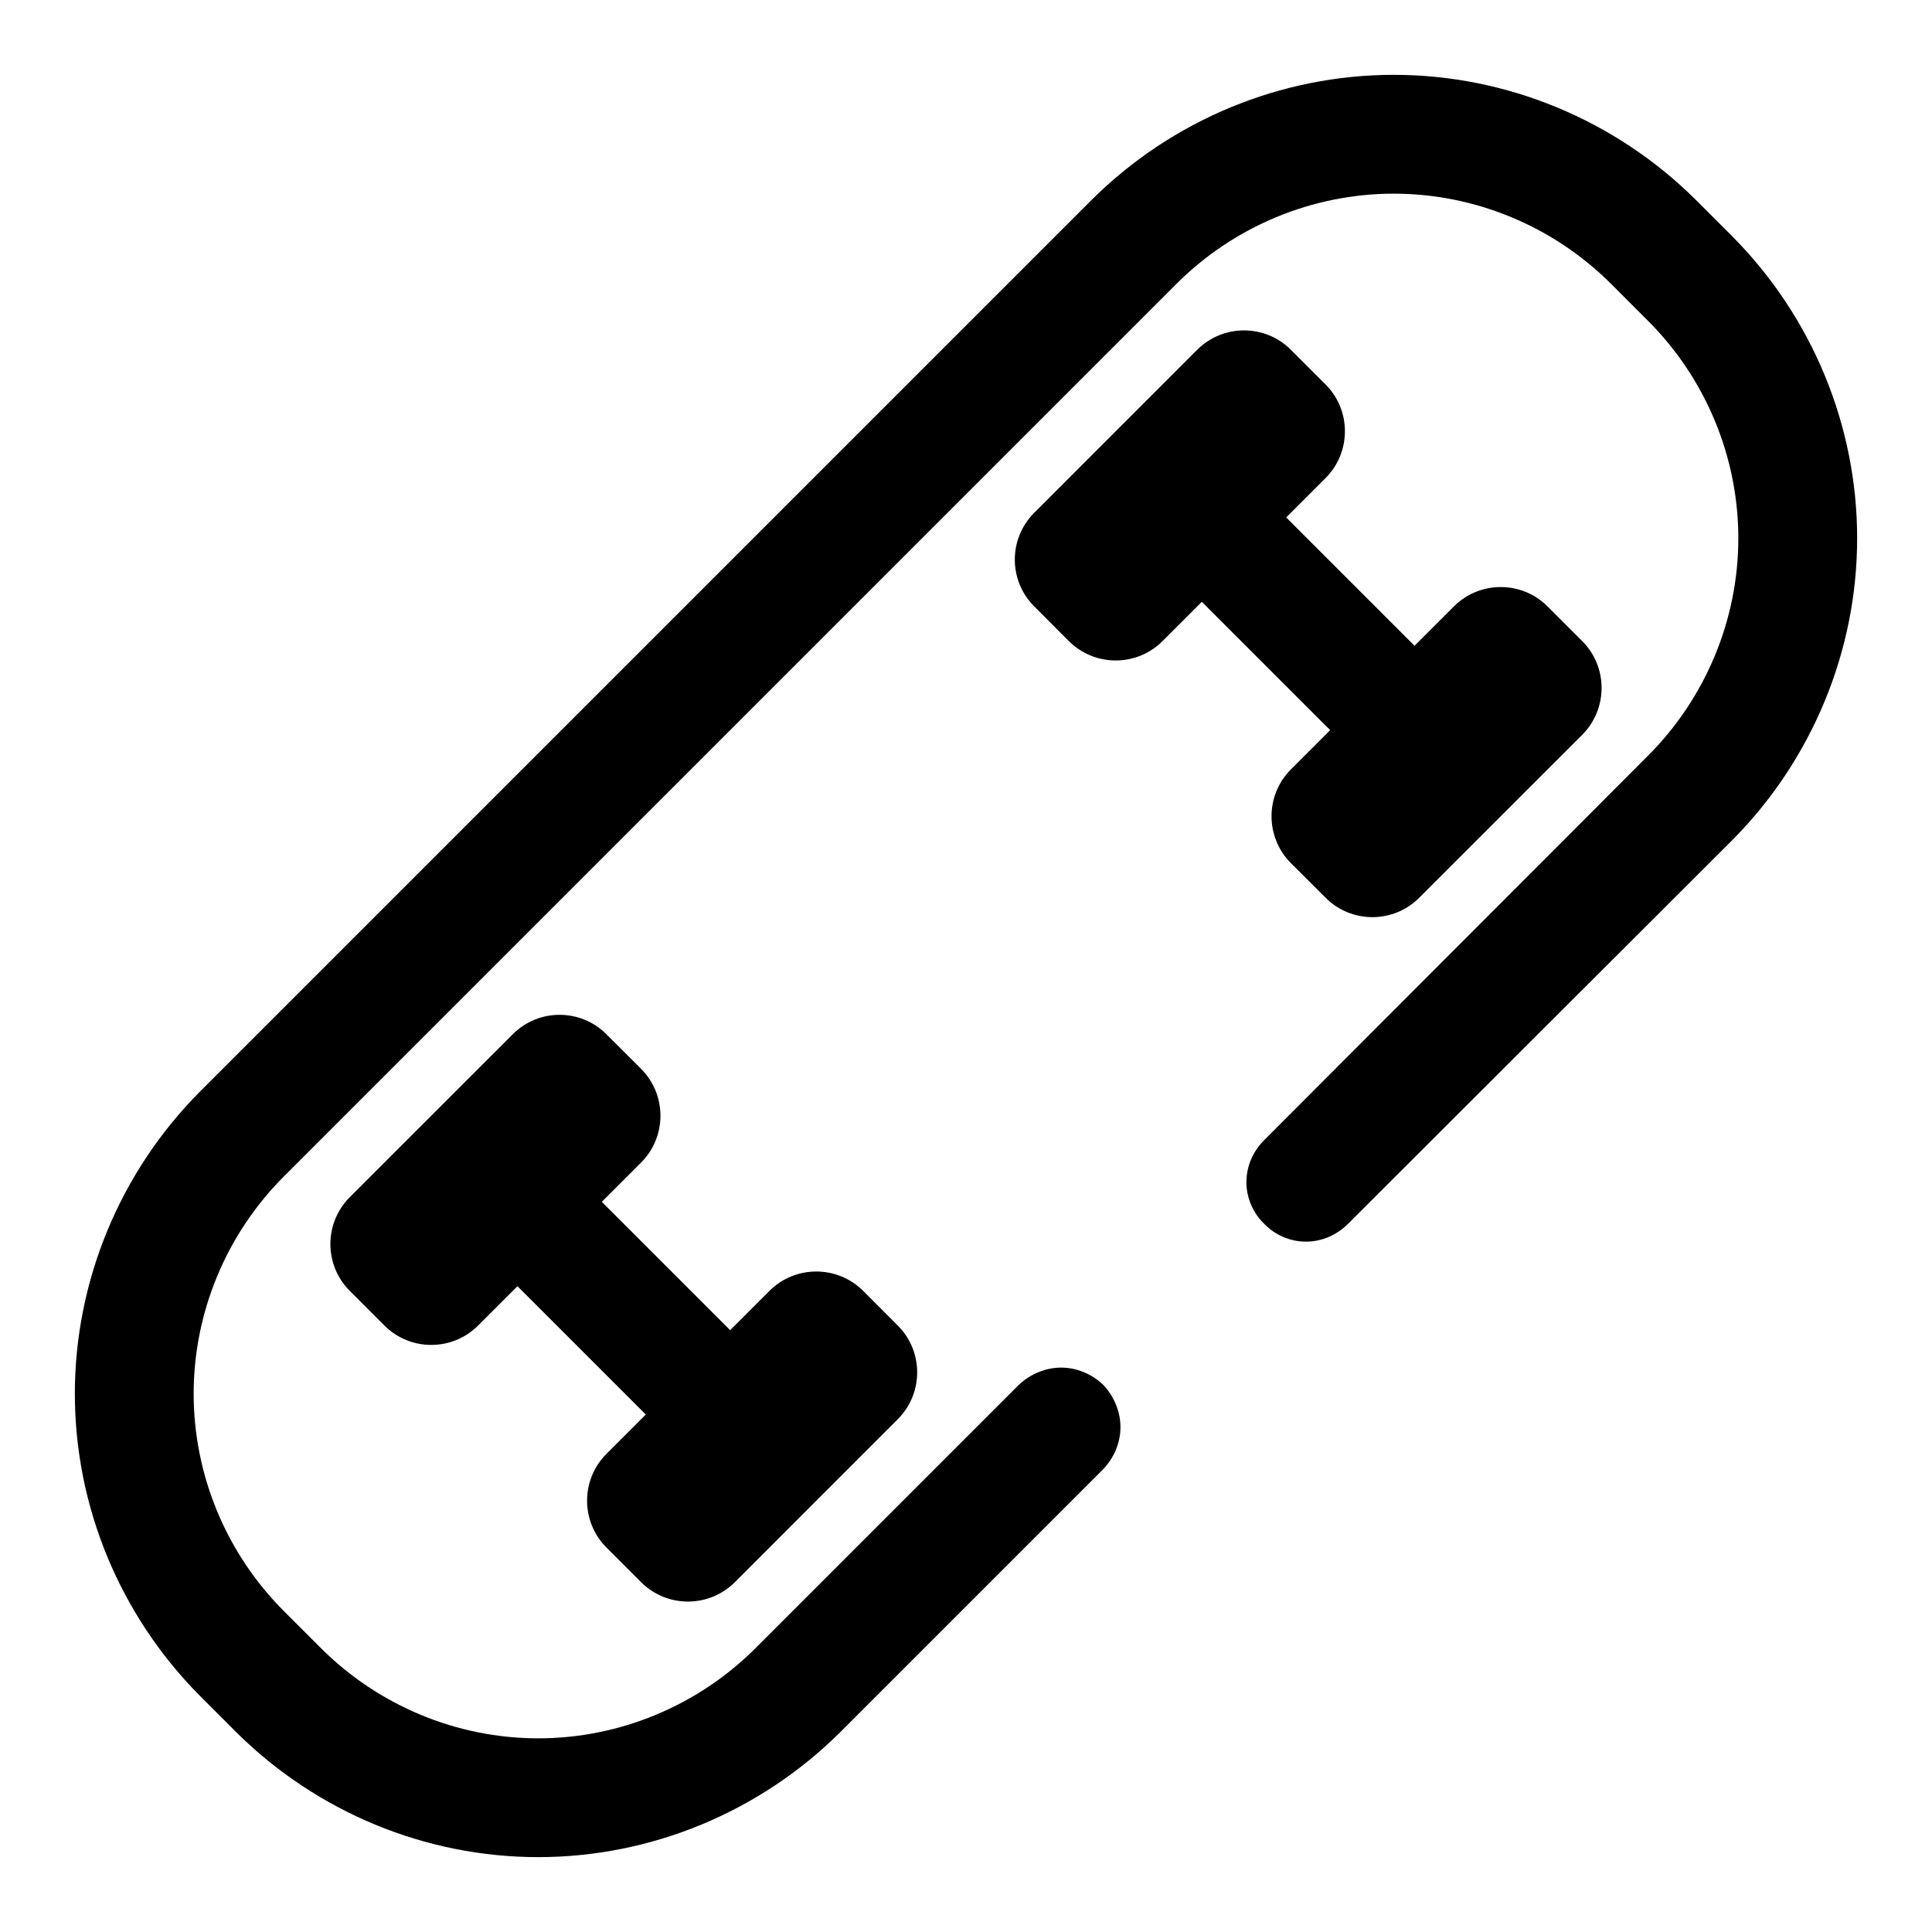
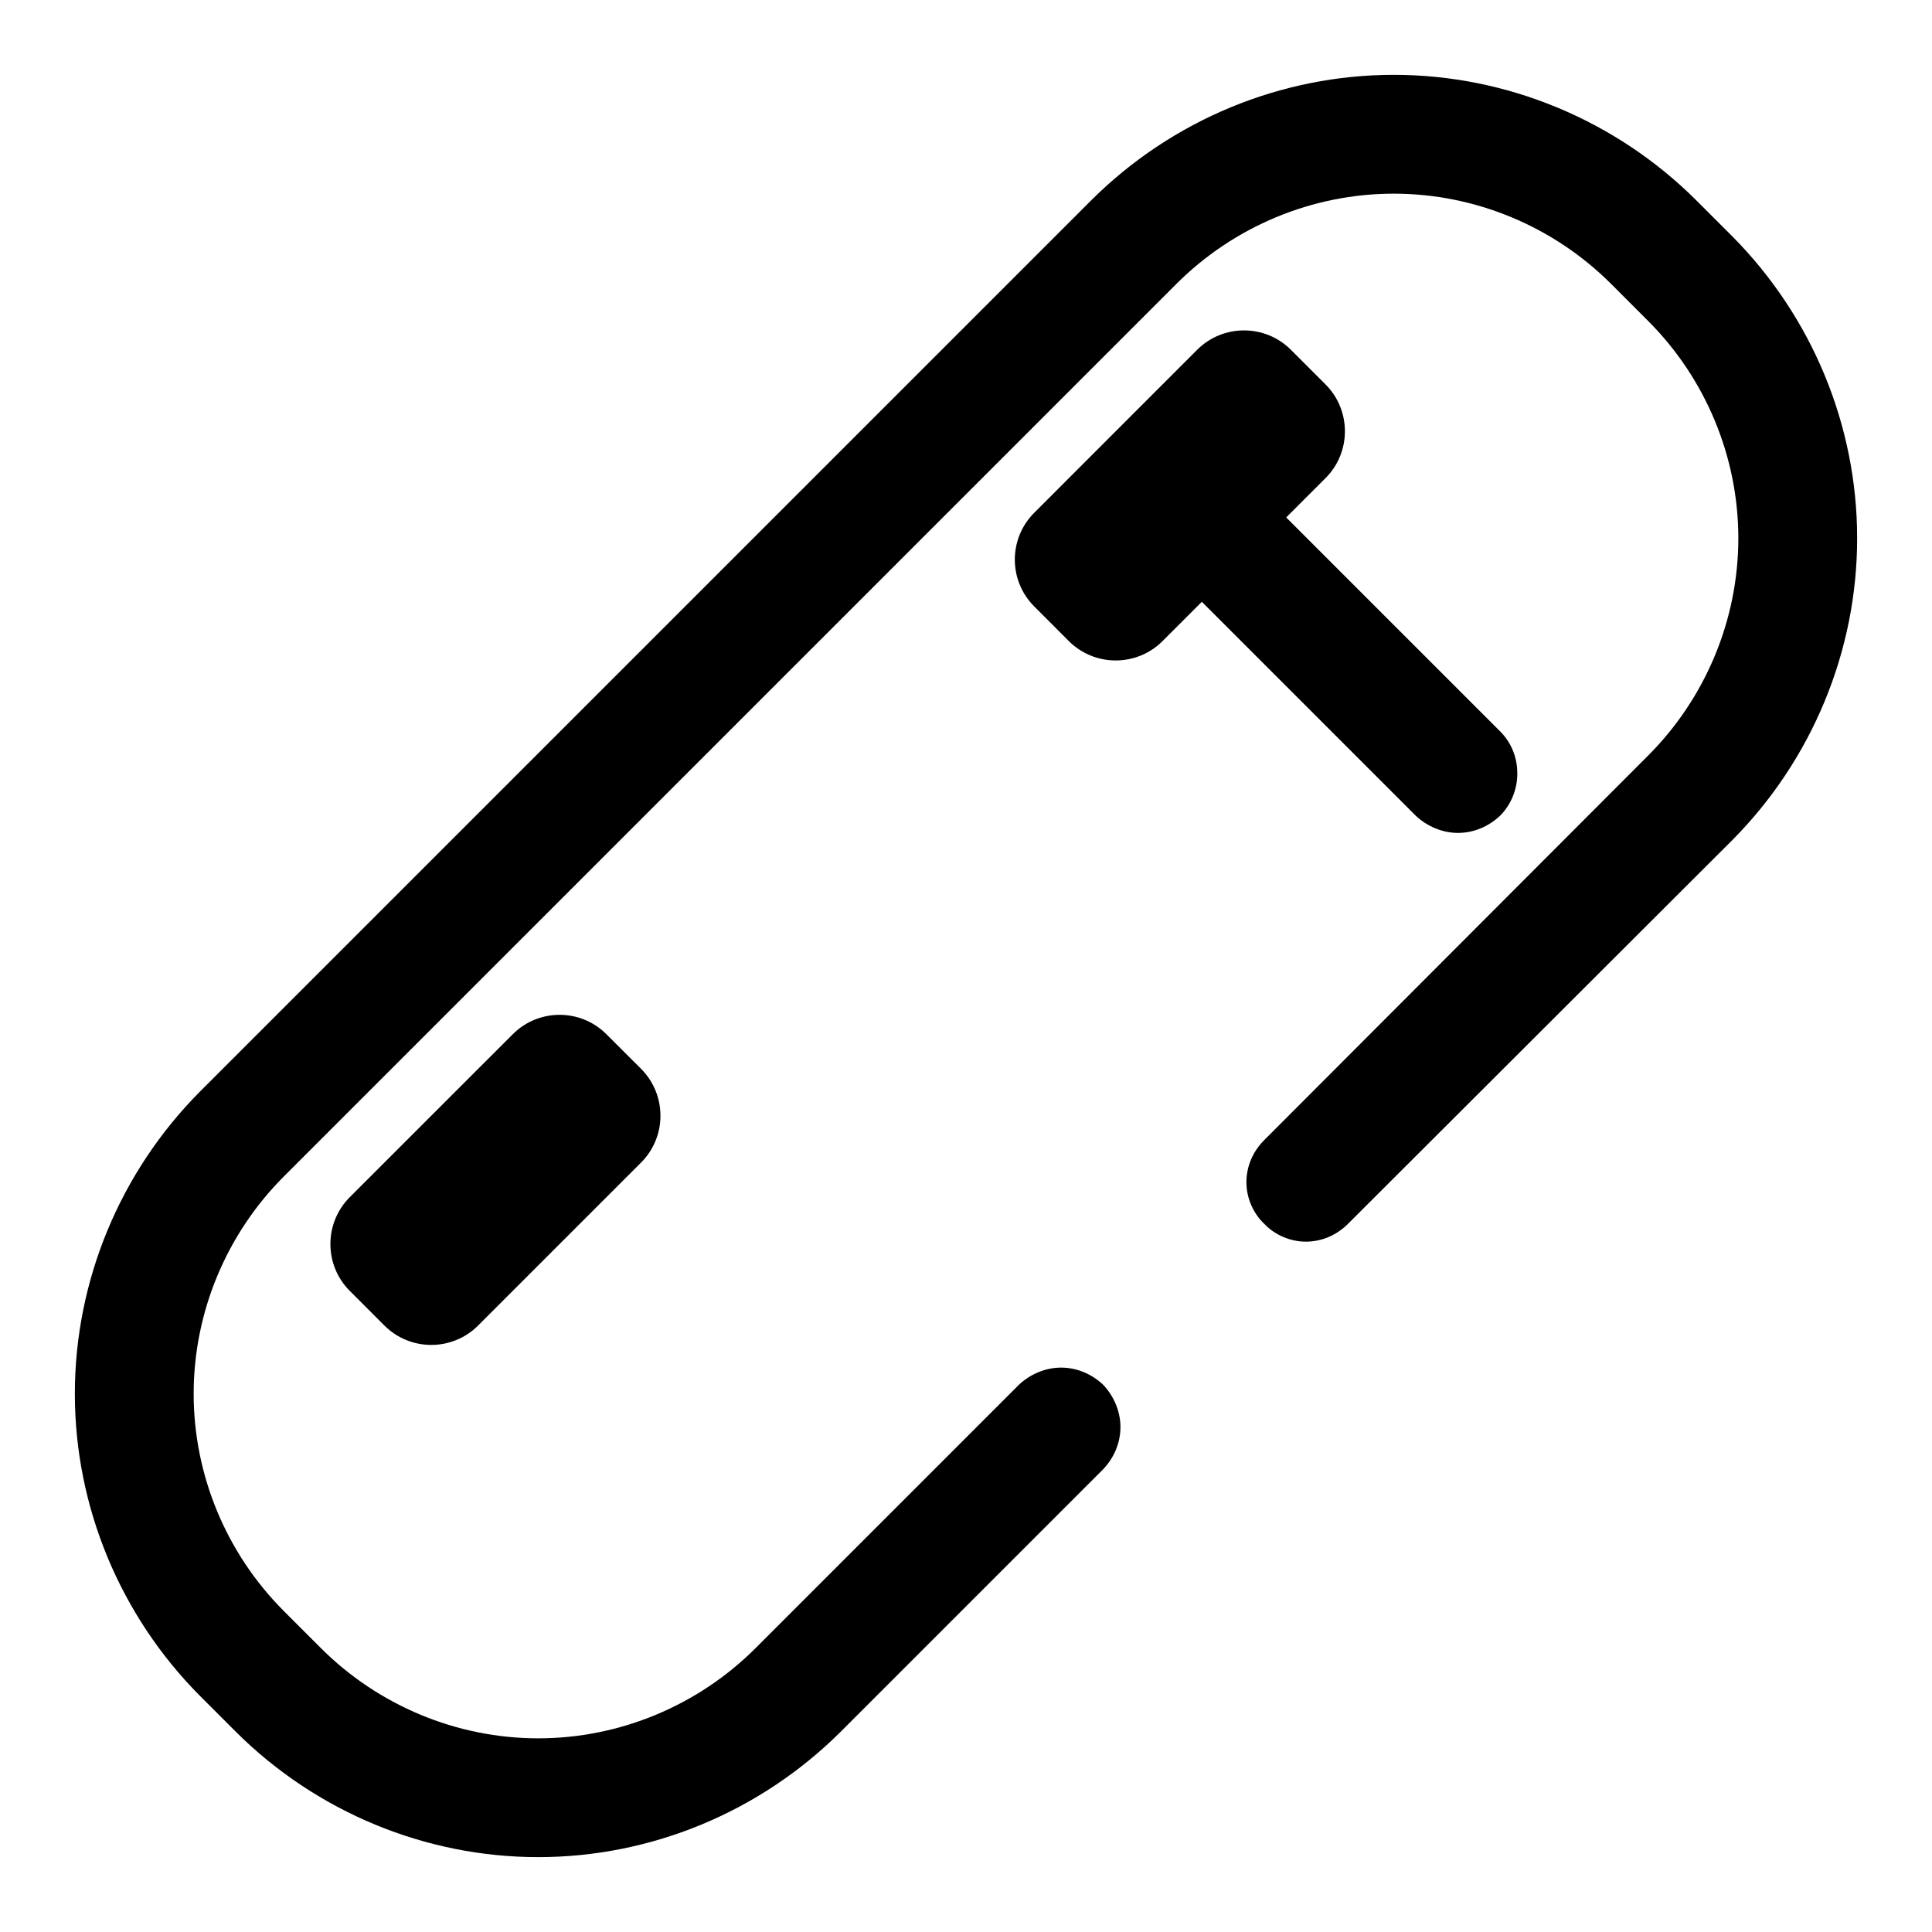
<svg xmlns="http://www.w3.org/2000/svg" fill="#000000" width="800px" height="800px" version="1.1" viewBox="144 144 512 512">
  <g>
    <path d="m414.01 510.99c2.992-2.832 7.082-4.562 11.176-4.562 4.254 0 8.188 1.73 11.18 4.562 2.836 2.992 4.566 7.086 4.566 11.18 0 4.25-1.73 8.188-4.566 11.18l-69.746 69.746c-21.254 21.098-50.066 33.062-79.98 33.062s-58.723-11.965-79.98-33.062l-9.762-9.762c-21.094-21.254-33.062-50.066-33.062-79.98 0-29.914 11.969-58.727 33.062-79.98l236.48-236.48c21.254-21.094 50.066-33.062 79.98-33.062 29.914 0 58.727 11.969 79.98 33.062l9.762 9.762c21.098 21.258 33.062 50.066 33.062 79.98s-11.965 58.727-33.062 79.98l-101.86 101.71c-2.992 2.992-6.93 4.723-11.18 4.723-4.094 0-8.188-1.73-11.02-4.723-2.992-2.836-4.727-6.93-4.727-11.02 0-4.254 1.734-8.188 4.727-11.18l101.7-101.86c15.273-15.273 23.934-36.055 23.934-57.625s-8.66-42.352-23.934-57.621l-9.758-9.762c-15.273-15.273-36.055-23.934-57.625-23.934-21.57 0-42.352 8.66-57.621 23.934l-236.48 236.48c-15.273 15.27-23.934 36.051-23.934 57.621 0 21.57 8.66 42.352 23.934 57.625l9.762 9.758c15.27 15.273 36.051 23.934 57.621 23.934s42.352-8.66 57.625-23.934z" />
-     <path d="m462.19 258.46 79.352 79.348c2.988 2.992 4.562 6.93 4.562 11.18 0 4.094-1.574 8.188-4.562 11.18-2.992 2.832-6.93 4.562-11.18 4.562-4.094 0-8.188-1.73-11.18-4.562l-79.348-79.352c-2.836-2.992-4.566-7.086-4.566-11.18 0-4.25 1.73-8.188 4.566-11.176 2.992-2.992 7.082-4.566 11.176-4.566 4.254 0 8.188 1.574 11.18 4.566z" />
-     <path d="m280.82 439.83 79.352 79.348c2.832 2.992 4.562 7.086 4.562 11.18 0 4.25-1.73 8.188-4.562 11.18-2.992 2.988-7.086 4.562-11.18 4.562-4.25 0-8.188-1.574-11.18-4.562l-79.348-79.352c-2.992-2.992-4.566-6.926-4.566-11.18 0-4.094 1.574-8.184 4.566-11.176 2.988-2.836 6.926-4.566 11.176-4.566 4.094 0 8.188 1.73 11.18 4.566z" />
+     <path d="m462.19 258.46 79.352 79.348c2.988 2.992 4.562 6.93 4.562 11.18 0 4.094-1.574 8.188-4.562 11.18-2.992 2.832-6.93 4.562-11.18 4.562-4.094 0-8.188-1.73-11.18-4.562l-79.348-79.352z" />
    <path d="m486.1 236.7 9.18 9.176c6.848 6.852 6.848 17.98 0 24.828l-43.188 43.188c-6.848 6.848-17.977 6.848-24.844 0l-9.16-9.18c-6.867-6.848-6.867-17.98 0-24.828l43.168-43.184c6.863-6.852 17.996-6.852 24.844 0z" />
    <path d="m304.71 418.09 9.18 9.16c6.848 6.867 6.848 17.996 0 24.844l-43.188 43.188c-6.848 6.848-17.977 6.848-24.828 0l-9.176-9.18c-6.852-6.848-6.852-17.98 0-24.844l43.184-43.168c6.848-6.867 17.98-6.867 24.828 0z" />
-     <path d="m554.12 304.71 9.18 9.18c6.848 6.848 6.848 17.98 0 24.844l-43.188 43.172c-6.848 6.863-17.98 6.863-24.828 0l-9.18-9.164c-6.848-6.863-6.848-17.996 0-24.844l43.188-43.188c6.848-6.848 17.98-6.848 24.828 0z" />
-     <path d="m372.75 486.1 9.164 9.18c6.863 6.848 6.863 17.98 0 24.828l-43.172 43.188c-6.863 6.848-17.996 6.848-24.844 0l-9.18-9.18c-6.848-6.848-6.848-17.98 0-24.828l43.188-43.188c6.848-6.848 17.98-6.848 24.844 0z" />
  </g>
</svg>